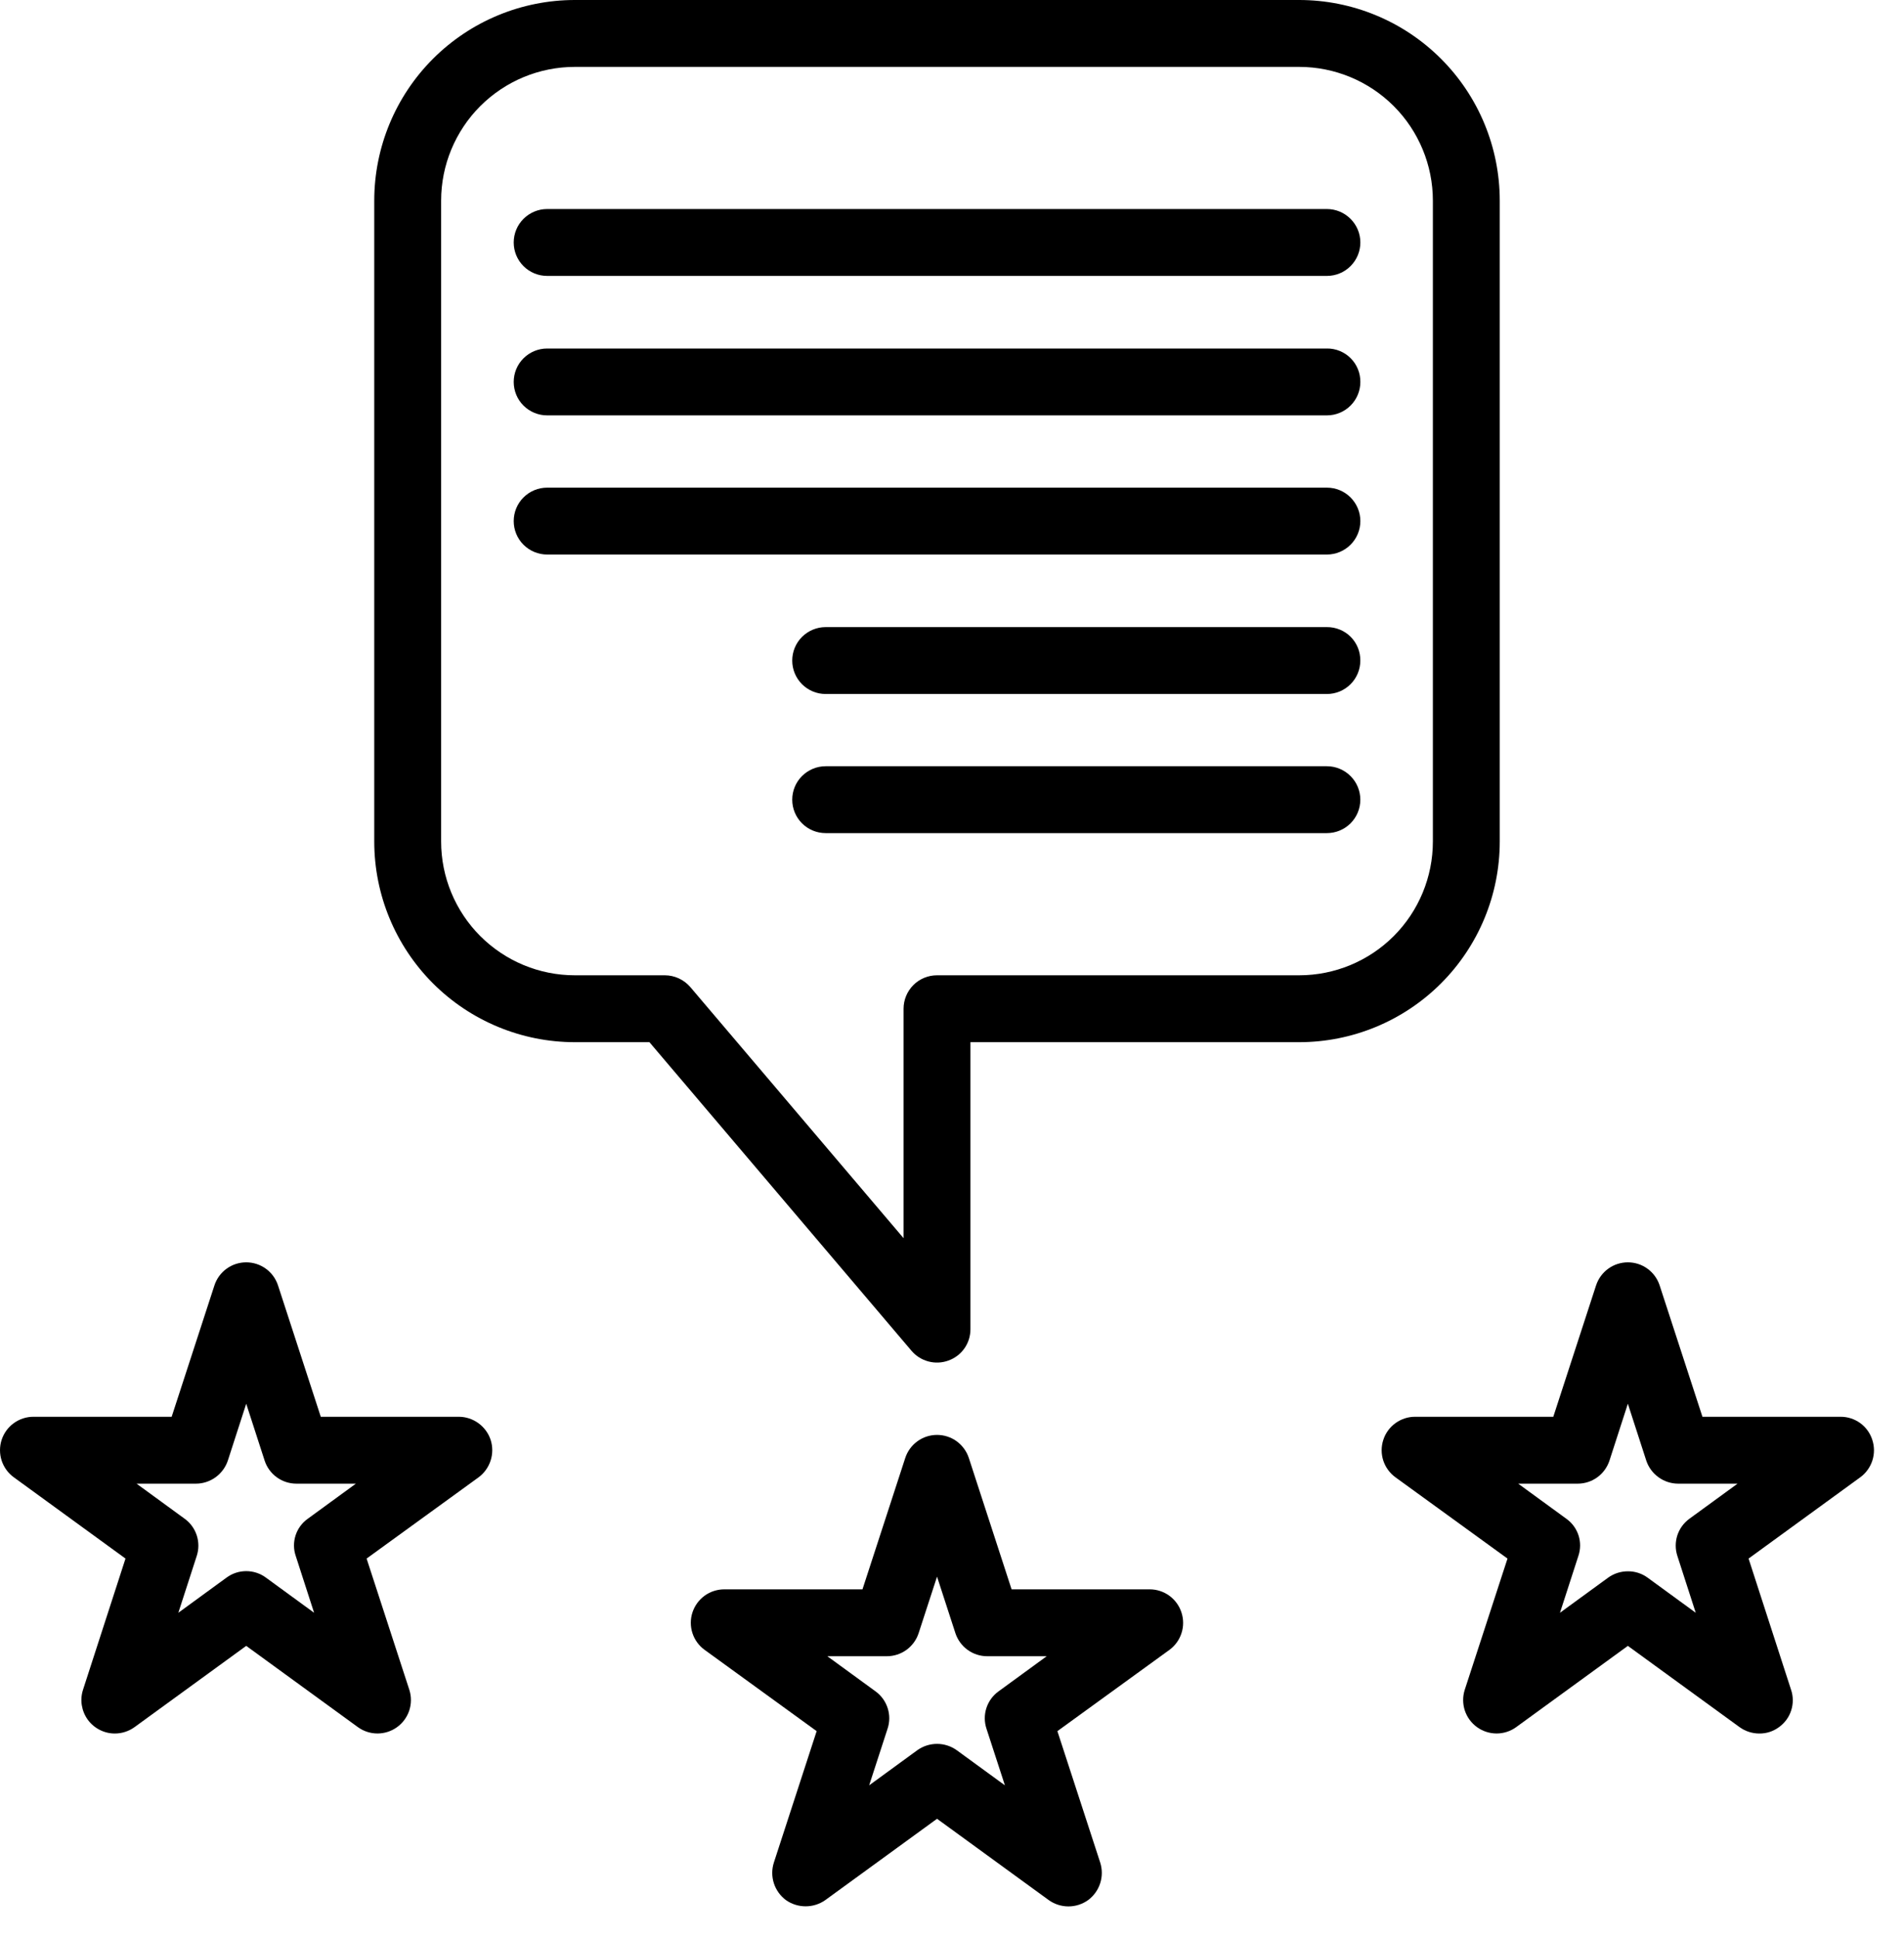
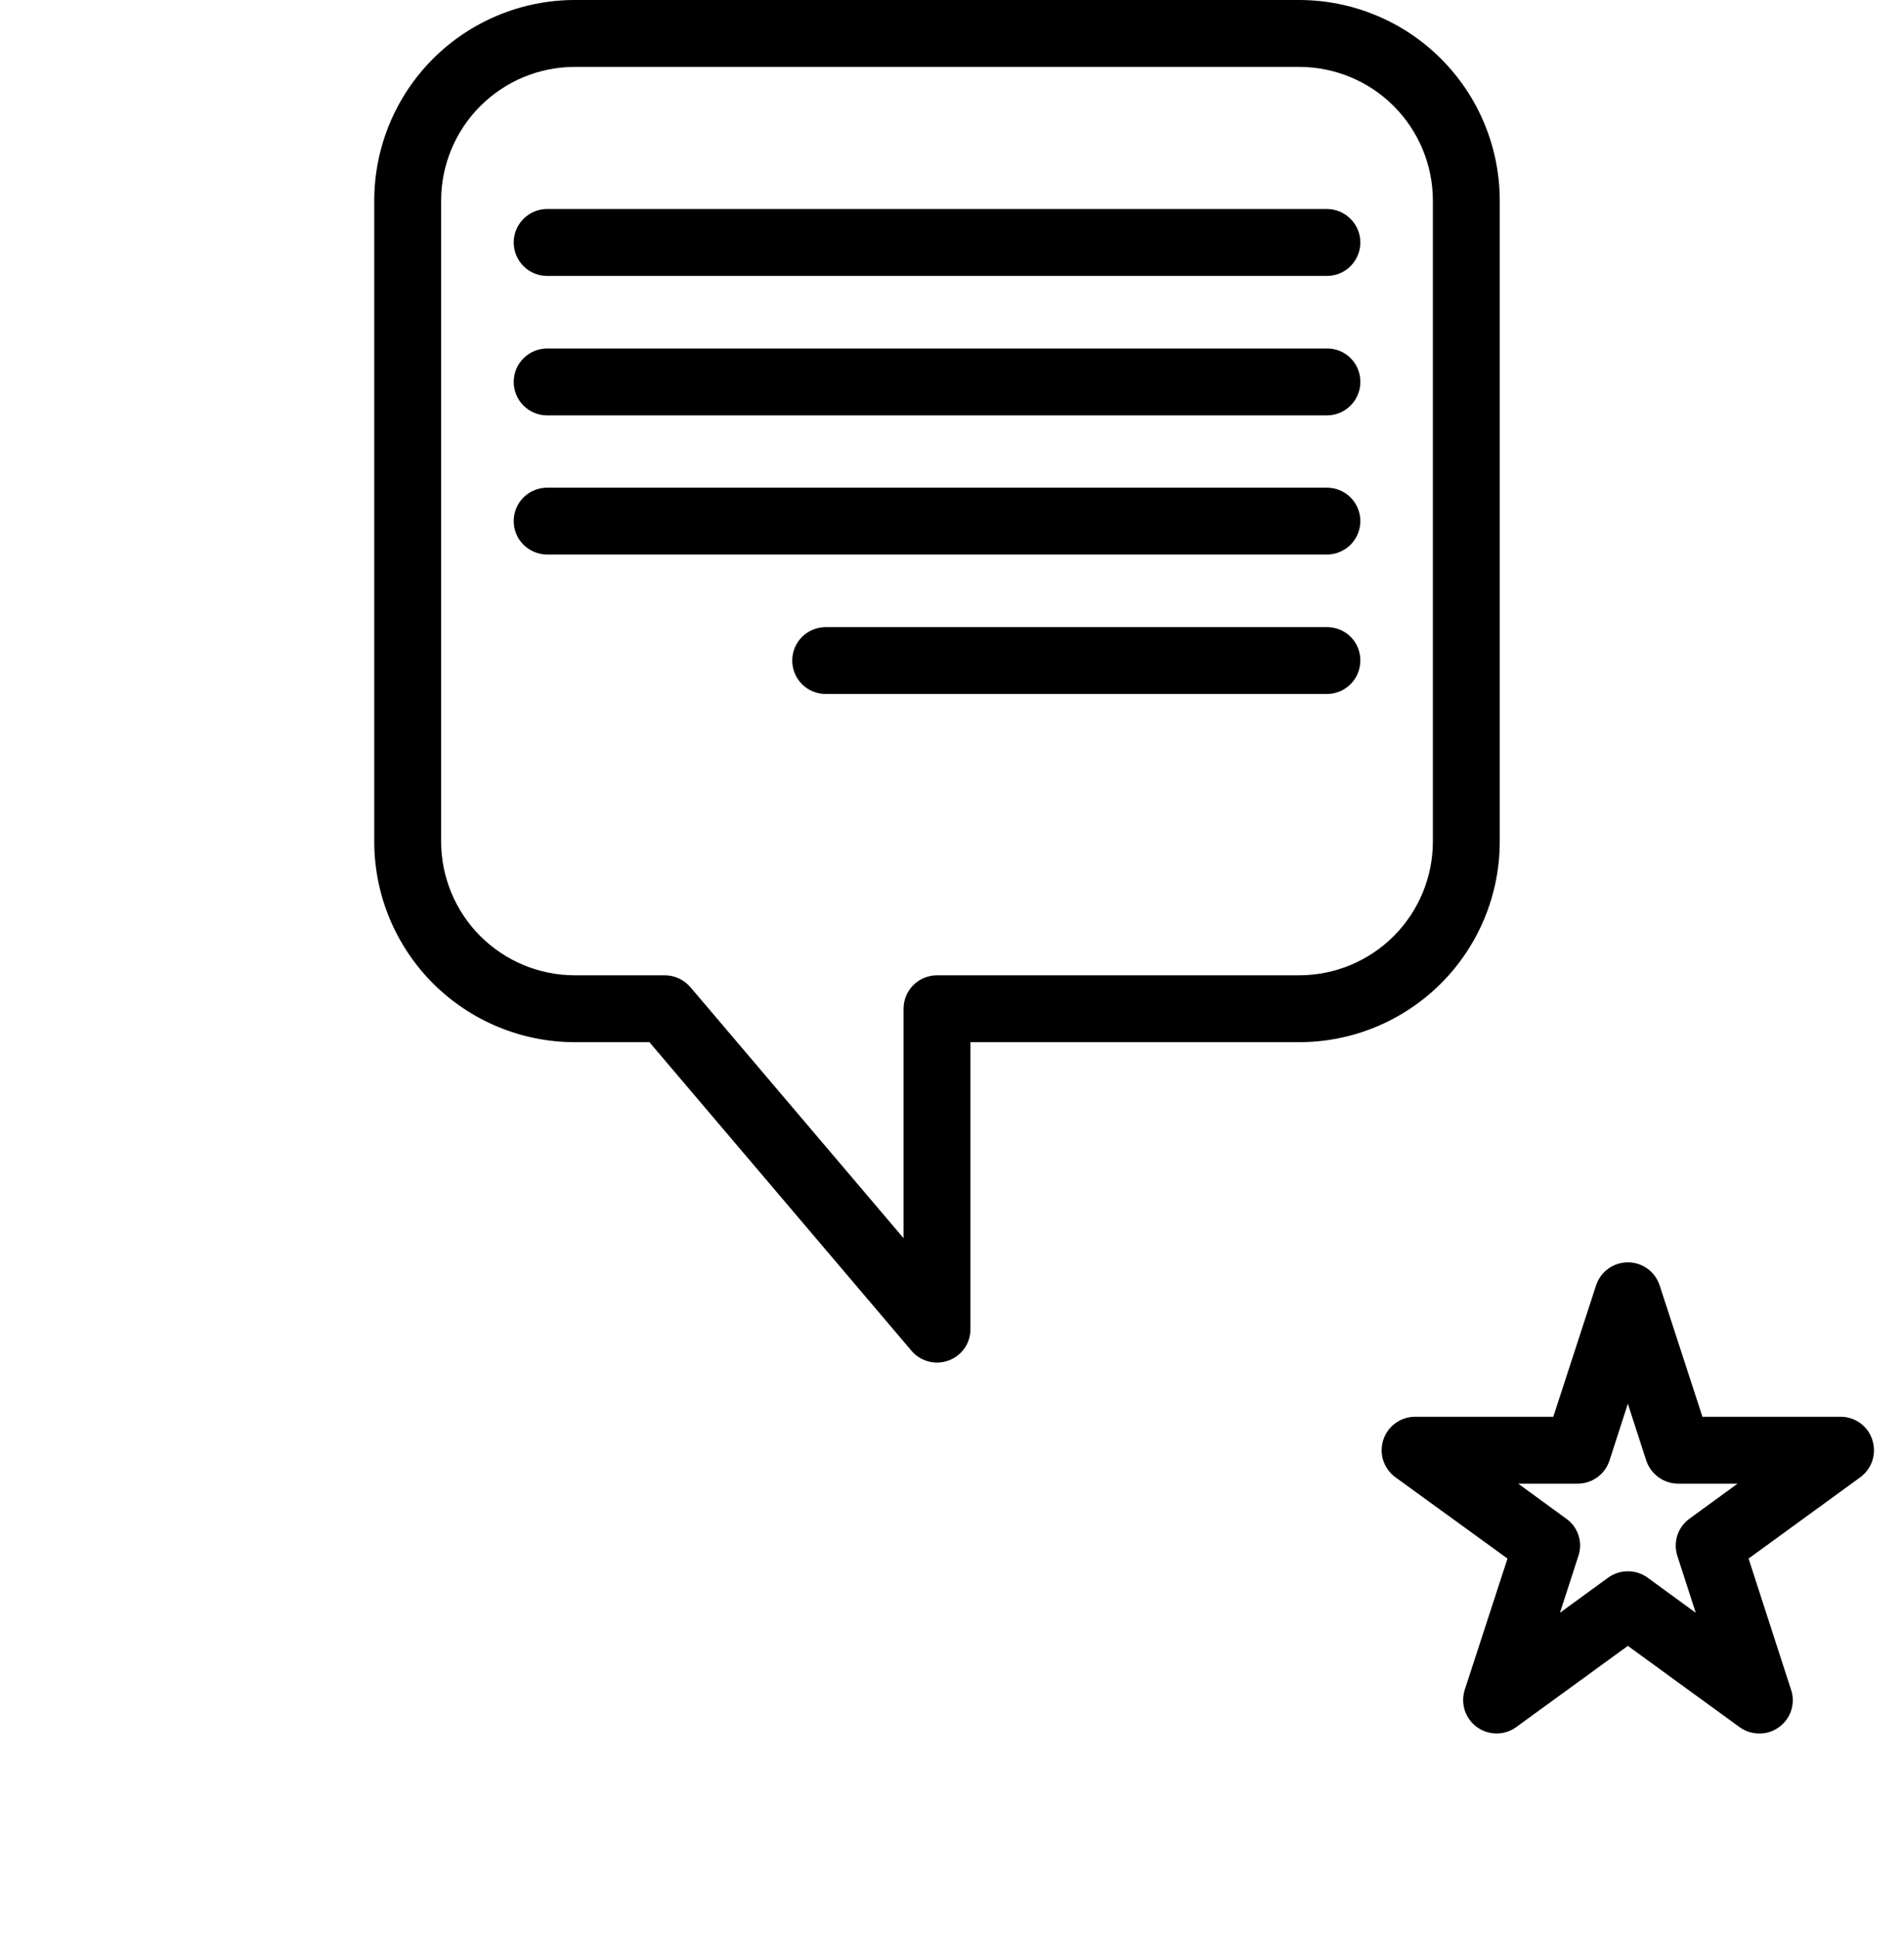
<svg xmlns="http://www.w3.org/2000/svg" width="57" height="58" viewBox="0 0 57 58" fill="none">
  <path d="M38.892 0H17.21C15.617 0 14.09 0.633 12.963 1.759C11.837 2.885 11.204 4.413 11.204 6.006V25.186C11.204 26.779 11.837 28.306 12.963 29.433C14.09 30.559 15.617 31.192 17.21 31.192H19.442L27.29 40.431C27.423 40.586 27.599 40.696 27.796 40.748C27.992 40.8 28.2 40.791 28.392 40.721C28.586 40.652 28.753 40.525 28.872 40.356C28.99 40.188 29.053 39.986 29.052 39.78V31.192H38.892C40.485 31.192 42.013 30.559 43.139 29.433C44.266 28.306 44.898 26.779 44.898 25.186V6.006C44.898 4.413 44.266 2.885 43.139 1.759C42.013 0.633 40.485 0 38.892 0ZM42.896 25.186C42.896 26.247 42.474 27.266 41.724 28.017C40.973 28.768 39.954 29.19 38.892 29.19H28.051C27.786 29.19 27.531 29.295 27.343 29.483C27.156 29.671 27.05 29.925 27.05 30.191V37.058L20.664 29.54C20.569 29.431 20.453 29.343 20.321 29.282C20.19 29.222 20.047 29.19 19.903 29.19H17.21C16.148 29.19 15.13 28.768 14.379 28.017C13.628 27.266 13.206 26.247 13.206 25.186V6.006C13.206 4.944 13.628 3.926 14.379 3.175C15.13 2.424 16.148 2.002 17.21 2.002H38.892C39.954 2.002 40.973 2.424 41.724 3.175C42.474 3.926 42.896 4.944 42.896 6.006V25.186Z" fill="black" />
  <path d="M40.725 7.257C40.725 7.523 40.619 7.777 40.431 7.965C40.244 8.153 39.989 8.258 39.724 8.258H16.38C16.114 8.258 15.86 8.153 15.672 7.965C15.484 7.777 15.379 7.523 15.379 7.257C15.379 6.992 15.484 6.737 15.672 6.55C15.86 6.362 16.114 6.256 16.38 6.256H39.724C39.989 6.256 40.244 6.362 40.431 6.55C40.619 6.737 40.725 6.992 40.725 7.257Z" fill="black" />
  <path d="M40.725 11.431C40.725 11.697 40.619 11.952 40.431 12.139C40.244 12.327 39.989 12.432 39.724 12.432H16.38C16.114 12.432 15.86 12.327 15.672 12.139C15.484 11.952 15.379 11.697 15.379 11.431C15.379 11.166 15.484 10.911 15.672 10.724C15.86 10.536 16.114 10.431 16.38 10.431H39.724C39.855 10.429 39.986 10.454 40.108 10.504C40.23 10.554 40.341 10.627 40.434 10.721C40.528 10.814 40.601 10.925 40.651 11.047C40.701 11.169 40.726 11.3 40.725 11.431Z" fill="black" />
  <path d="M40.725 15.596C40.725 15.861 40.619 16.116 40.431 16.304C40.244 16.491 39.989 16.597 39.724 16.597H16.38C16.114 16.597 15.86 16.491 15.672 16.304C15.484 16.116 15.379 15.861 15.379 15.596C15.379 15.33 15.484 15.076 15.672 14.888C15.86 14.7 16.114 14.595 16.38 14.595H39.724C39.989 14.595 40.244 14.7 40.431 14.888C40.619 15.076 40.725 15.33 40.725 15.596Z" fill="black" />
  <path d="M40.724 19.77C40.724 20.036 40.619 20.29 40.431 20.478C40.243 20.666 39.989 20.771 39.723 20.771H24.718C24.452 20.771 24.198 20.666 24.01 20.478C23.822 20.29 23.717 20.036 23.717 19.77C23.717 19.505 23.822 19.25 24.01 19.062C24.198 18.875 24.452 18.769 24.718 18.769H39.723C39.855 18.768 39.986 18.793 40.108 18.843C40.23 18.892 40.341 18.966 40.434 19.059C40.527 19.152 40.601 19.263 40.651 19.386C40.7 19.508 40.725 19.638 40.724 19.77Z" fill="black" />
-   <path d="M40.724 23.934C40.724 24.2 40.619 24.454 40.431 24.642C40.243 24.83 39.989 24.935 39.723 24.935H24.718C24.452 24.935 24.198 24.83 24.01 24.642C23.822 24.454 23.717 24.2 23.717 23.934C23.717 23.669 23.822 23.414 24.01 23.227C24.198 23.039 24.452 22.933 24.718 22.933H39.723C39.989 22.933 40.243 23.039 40.431 23.227C40.619 23.414 40.724 23.669 40.724 23.934Z" fill="black" />
-   <path d="M14.688 43.094C14.622 42.894 14.494 42.72 14.324 42.596C14.153 42.472 13.948 42.404 13.738 42.403H9.603L8.322 38.469C8.256 38.269 8.129 38.094 7.958 37.971C7.787 37.847 7.582 37.781 7.371 37.781C7.16 37.781 6.955 37.847 6.784 37.971C6.613 38.094 6.486 38.269 6.42 38.469L5.139 42.403H1.005C0.793 42.402 0.586 42.469 0.414 42.593C0.243 42.717 0.115 42.892 0.049 43.094C-0.016 43.295 -0.016 43.512 0.049 43.714C0.115 43.915 0.242 44.091 0.414 44.215L3.757 46.647L2.486 50.571C2.437 50.721 2.424 50.881 2.449 51.037C2.474 51.193 2.535 51.341 2.627 51.469C2.72 51.597 2.842 51.701 2.983 51.773C3.123 51.845 3.279 51.883 3.437 51.883C3.649 51.883 3.856 51.816 4.028 51.692L7.371 49.26L10.714 51.692C10.885 51.816 11.09 51.882 11.3 51.882C11.511 51.882 11.716 51.816 11.886 51.693C12.057 51.57 12.184 51.397 12.251 51.197C12.317 50.997 12.319 50.782 12.256 50.581L10.975 46.647L14.328 44.215C14.498 44.089 14.623 43.913 14.688 43.712C14.753 43.511 14.753 43.295 14.688 43.094ZM8.853 46.567L9.403 48.269L7.962 47.218C7.791 47.091 7.584 47.023 7.371 47.023C7.158 47.023 6.951 47.091 6.78 47.218L5.339 48.269L5.89 46.567C5.955 46.368 5.955 46.153 5.89 45.953C5.825 45.753 5.699 45.579 5.529 45.456L4.088 44.405H5.87C6.08 44.404 6.285 44.336 6.456 44.212C6.626 44.088 6.754 43.914 6.821 43.714L7.371 42.013L7.922 43.714C7.987 43.915 8.114 44.09 8.285 44.214C8.456 44.338 8.661 44.405 8.873 44.405H10.654L9.213 45.456C9.041 45.578 8.914 45.752 8.849 45.952C8.784 46.152 8.785 46.368 8.853 46.567Z" fill="black" />
-   <path d="M35.369 48.259C35.304 48.058 35.176 47.883 35.006 47.759C34.835 47.635 34.629 47.568 34.418 47.568H30.284L29.003 43.634C28.937 43.434 28.809 43.26 28.639 43.136C28.468 43.012 28.262 42.946 28.052 42.946C27.841 42.946 27.636 43.012 27.465 43.136C27.294 43.26 27.167 43.434 27.101 43.634L25.82 47.568H21.685C21.473 47.568 21.267 47.634 21.095 47.758C20.924 47.882 20.796 48.058 20.73 48.259C20.664 48.46 20.664 48.678 20.73 48.879C20.795 49.08 20.923 49.256 21.095 49.38L24.448 51.812L23.167 55.746C23.102 55.948 23.103 56.164 23.167 56.365C23.232 56.566 23.358 56.742 23.527 56.868C23.7 56.99 23.906 57.055 24.118 57.055C24.329 57.055 24.536 56.99 24.708 56.868L28.052 54.435L31.395 56.868C31.567 56.991 31.774 57.058 31.986 57.058C32.198 57.058 32.404 56.991 32.576 56.868C32.746 56.742 32.871 56.566 32.936 56.365C33.001 56.164 33.001 55.948 32.937 55.746L31.655 51.812L35.009 49.38C35.18 49.255 35.306 49.08 35.371 48.878C35.436 48.677 35.435 48.46 35.369 48.259ZM29.533 51.742L30.084 53.434L28.642 52.383C28.47 52.26 28.264 52.193 28.052 52.193C27.84 52.193 27.633 52.26 27.461 52.383L26.02 53.434L26.57 51.742C26.638 51.542 26.639 51.324 26.574 51.123C26.509 50.921 26.382 50.745 26.21 50.621L24.768 49.57H26.55C26.761 49.57 26.967 49.503 27.138 49.379C27.308 49.255 27.436 49.08 27.501 48.88L28.052 47.188L28.602 48.88C28.668 49.08 28.795 49.255 28.966 49.379C29.137 49.503 29.342 49.57 29.553 49.57H31.335L29.894 50.621C29.722 50.745 29.594 50.921 29.529 51.123C29.464 51.324 29.466 51.542 29.533 51.742Z" fill="black" />
  <path d="M56.051 43.094C55.987 42.892 55.86 42.717 55.689 42.592C55.517 42.468 55.311 42.402 55.1 42.403H50.966L49.684 38.469C49.618 38.269 49.491 38.094 49.32 37.971C49.15 37.847 48.944 37.781 48.733 37.781C48.523 37.781 48.317 37.847 48.146 37.971C47.976 38.094 47.848 38.269 47.782 38.469L46.501 42.403H42.367C42.155 42.402 41.948 42.469 41.777 42.593C41.605 42.717 41.477 42.892 41.412 43.094C41.346 43.295 41.346 43.512 41.411 43.714C41.477 43.915 41.605 44.091 41.776 44.215L45.13 46.647L43.848 50.581C43.785 50.782 43.787 50.997 43.853 51.197C43.92 51.397 44.047 51.57 44.218 51.693C44.389 51.816 44.594 51.882 44.804 51.882C45.014 51.882 45.219 51.816 45.39 51.692L48.733 49.26L52.077 51.692C52.249 51.816 52.455 51.883 52.667 51.883C52.88 51.886 53.087 51.819 53.258 51.692C53.43 51.569 53.559 51.393 53.623 51.191C53.688 50.989 53.687 50.772 53.618 50.571L52.347 46.647L55.69 44.215C55.861 44.09 55.988 43.914 56.053 43.713C56.118 43.511 56.117 43.295 56.051 43.094ZM50.215 46.567L50.765 48.269L49.324 47.218C49.153 47.093 48.946 47.026 48.733 47.028C48.521 47.028 48.315 47.094 48.143 47.218L46.701 48.269L47.252 46.567C47.319 46.368 47.321 46.152 47.256 45.952C47.191 45.752 47.063 45.578 46.892 45.456L45.45 44.405H47.232C47.443 44.405 47.649 44.338 47.819 44.214C47.99 44.09 48.117 43.915 48.183 43.714L48.733 42.013L49.284 43.714C49.35 43.914 49.478 44.088 49.649 44.212C49.819 44.336 50.024 44.404 50.235 44.405H52.017L50.575 45.456C50.406 45.579 50.279 45.753 50.214 45.953C50.15 46.153 50.15 46.368 50.215 46.567Z" fill="black" />
</svg>